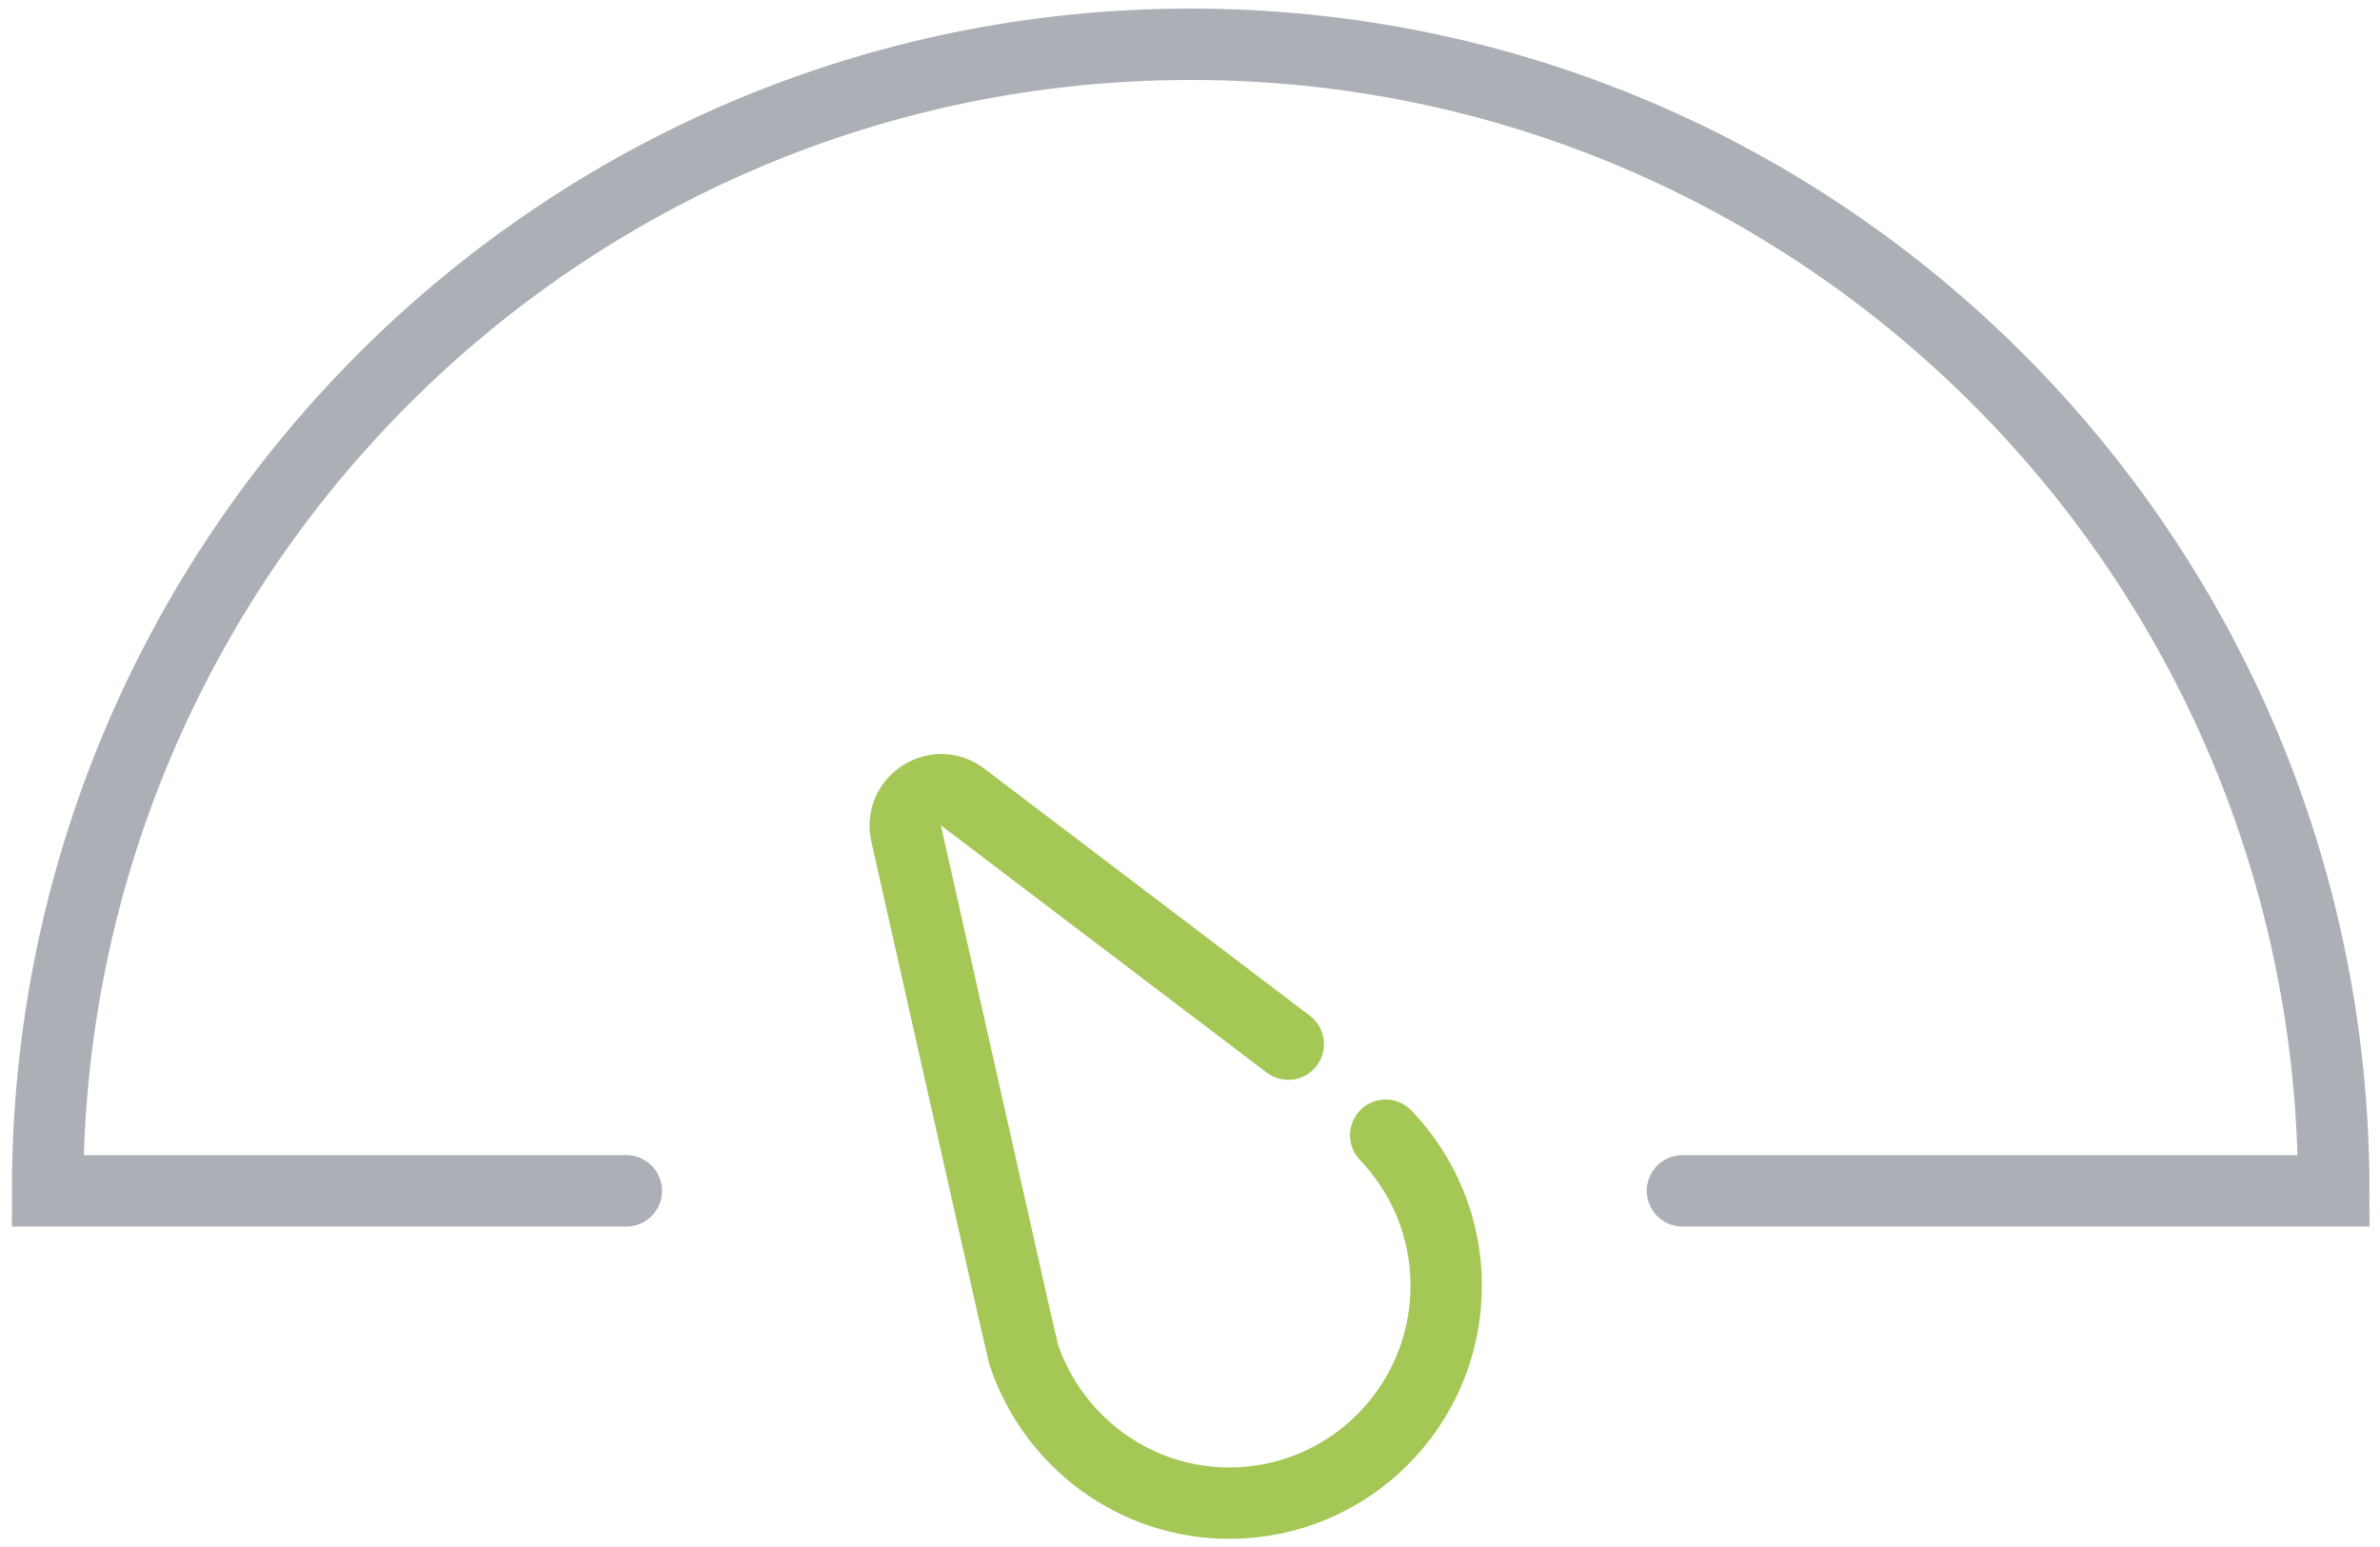
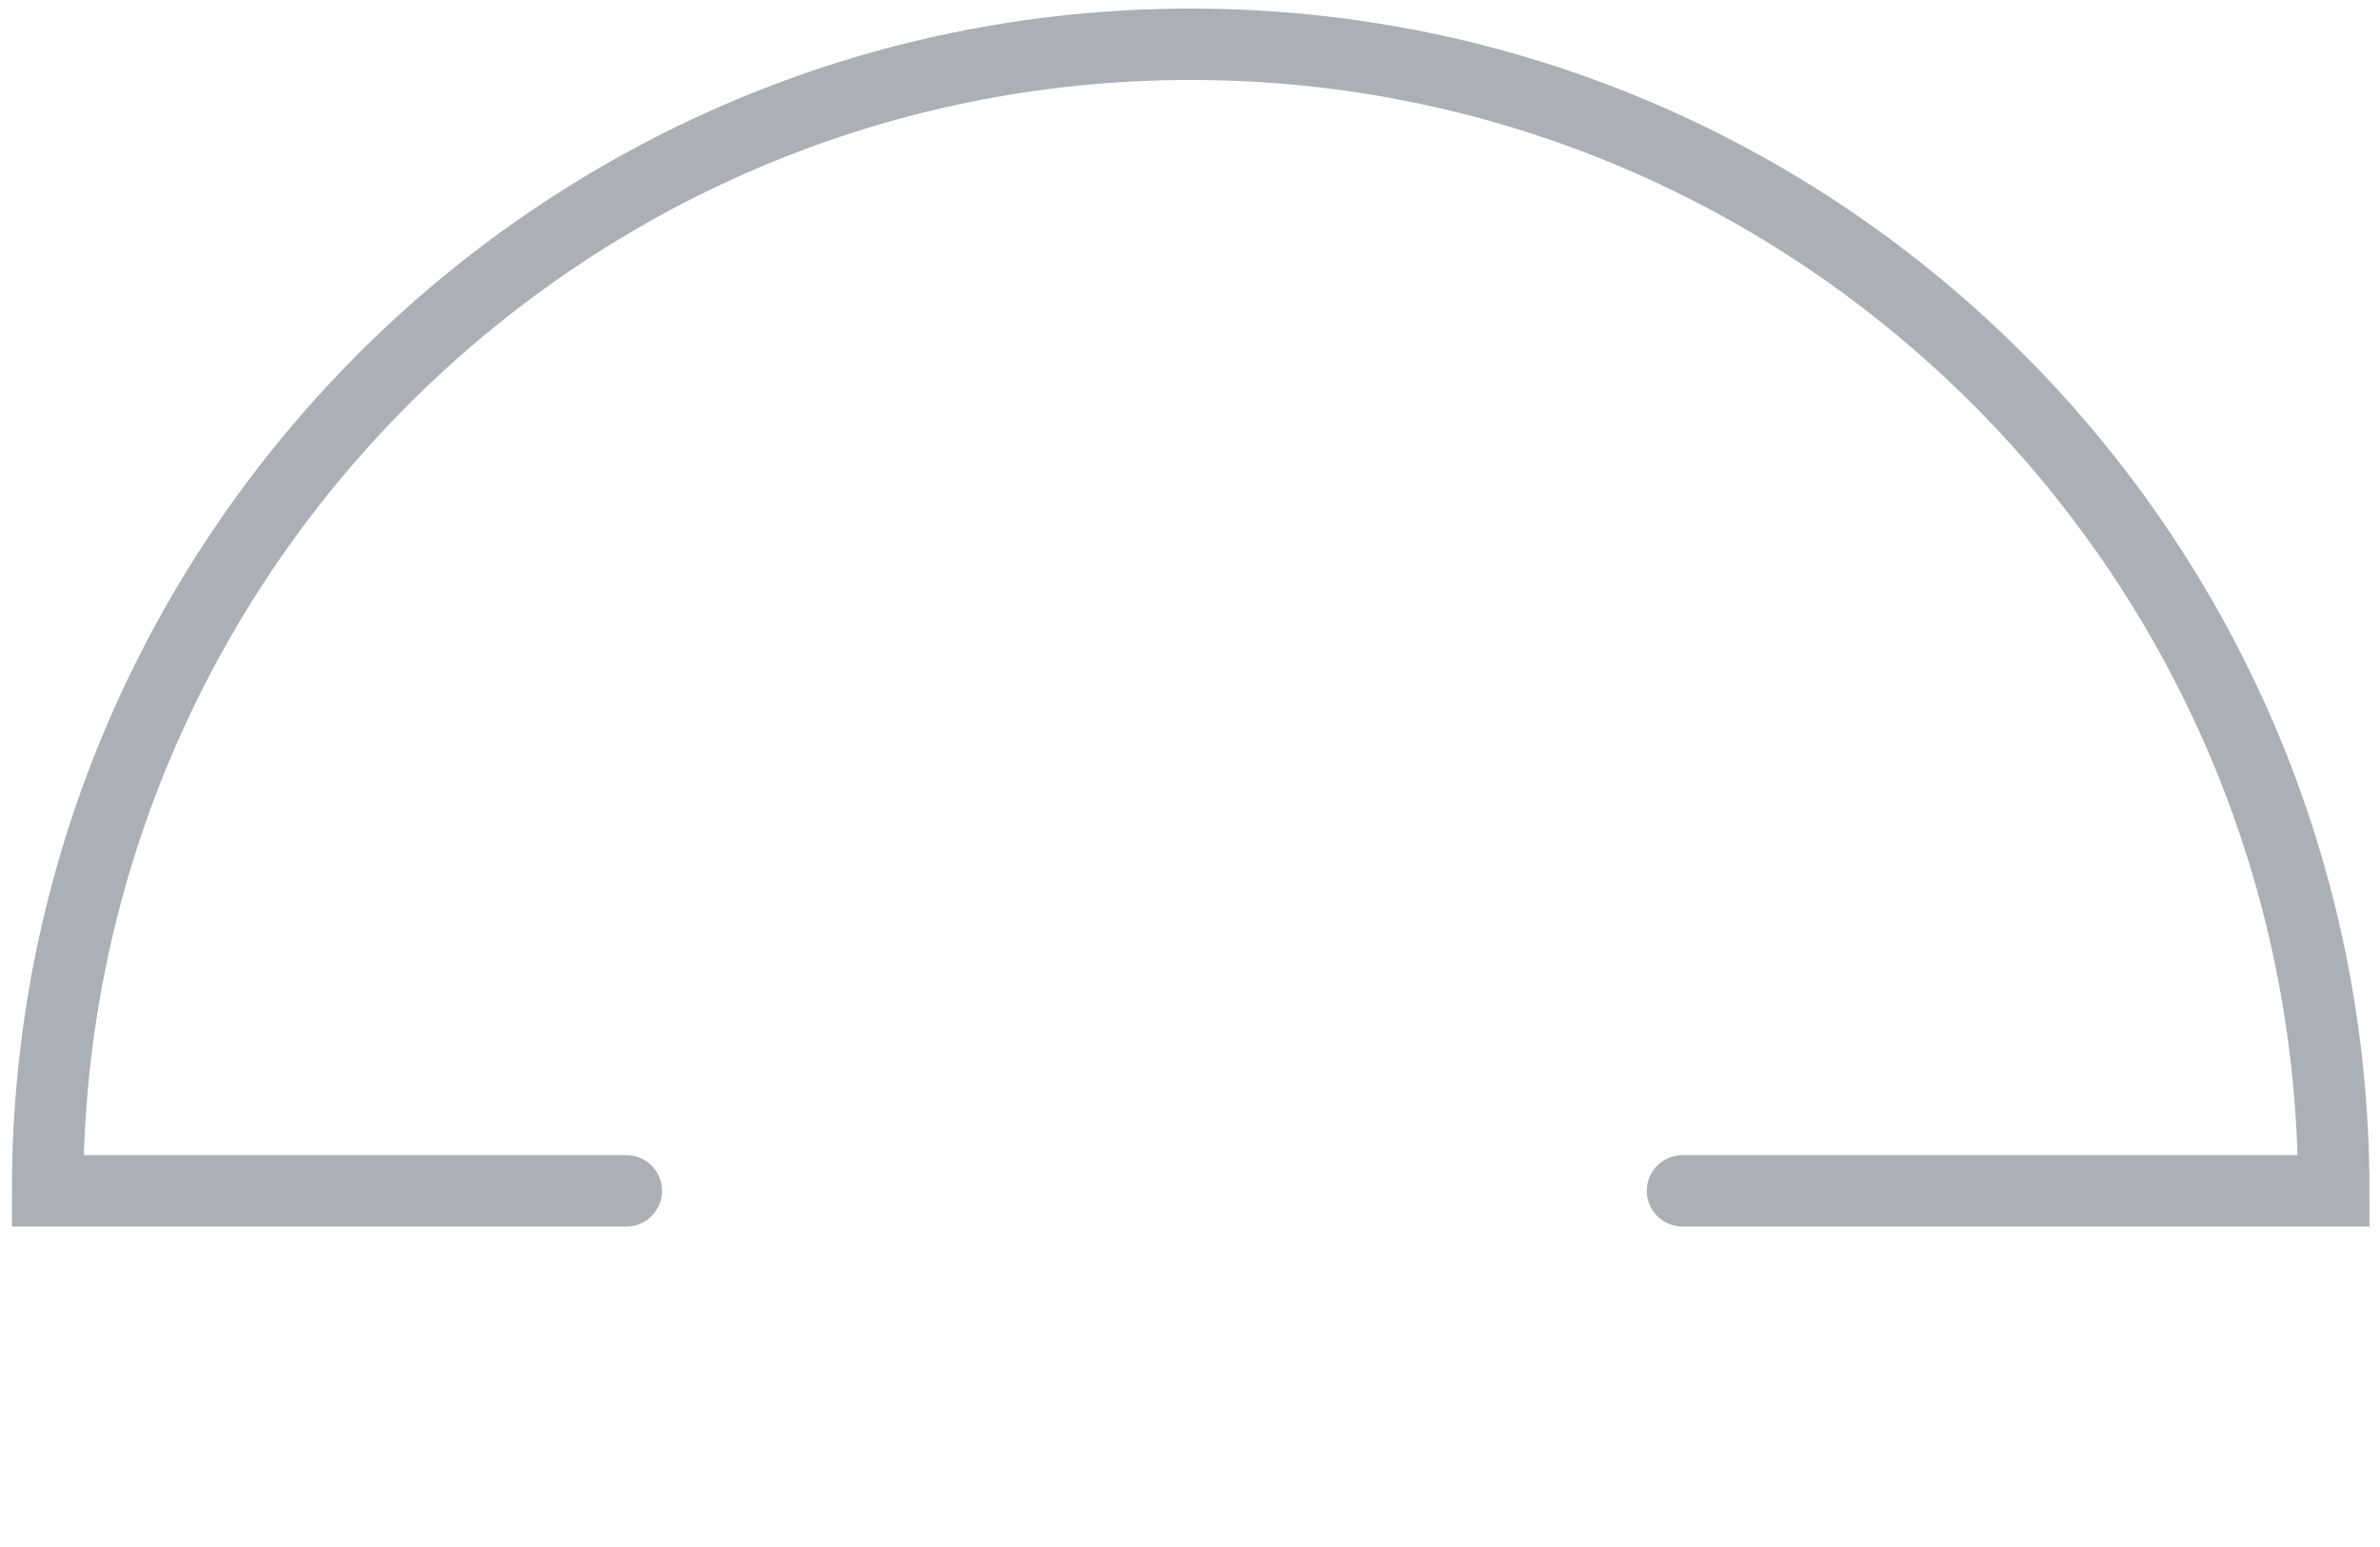
<svg xmlns="http://www.w3.org/2000/svg" width="100" height="65" viewBox="0 0 100 65" fill="none">
  <path d="M26.317 50.035H2C2 23.428 23.503 1.86 50.029 1.86C76.555 1.86 98.058 23.428 98.058 50.035H70.692" stroke="#AAB0B5" stroke-width="3" stroke-linecap="round" />
-   <path d="M58.222 47.698C59.789 49.337 60.765 51.561 60.765 54.02C60.765 59.066 56.687 63.157 51.655 63.157C47.638 63.157 44.225 60.538 43.015 56.919L42.644 55.332L38.074 35.032C37.764 33.643 39.368 32.626 40.48 33.514L54.129 43.872" stroke="#A5C756" stroke-width="3" stroke-linecap="round" />
</svg>